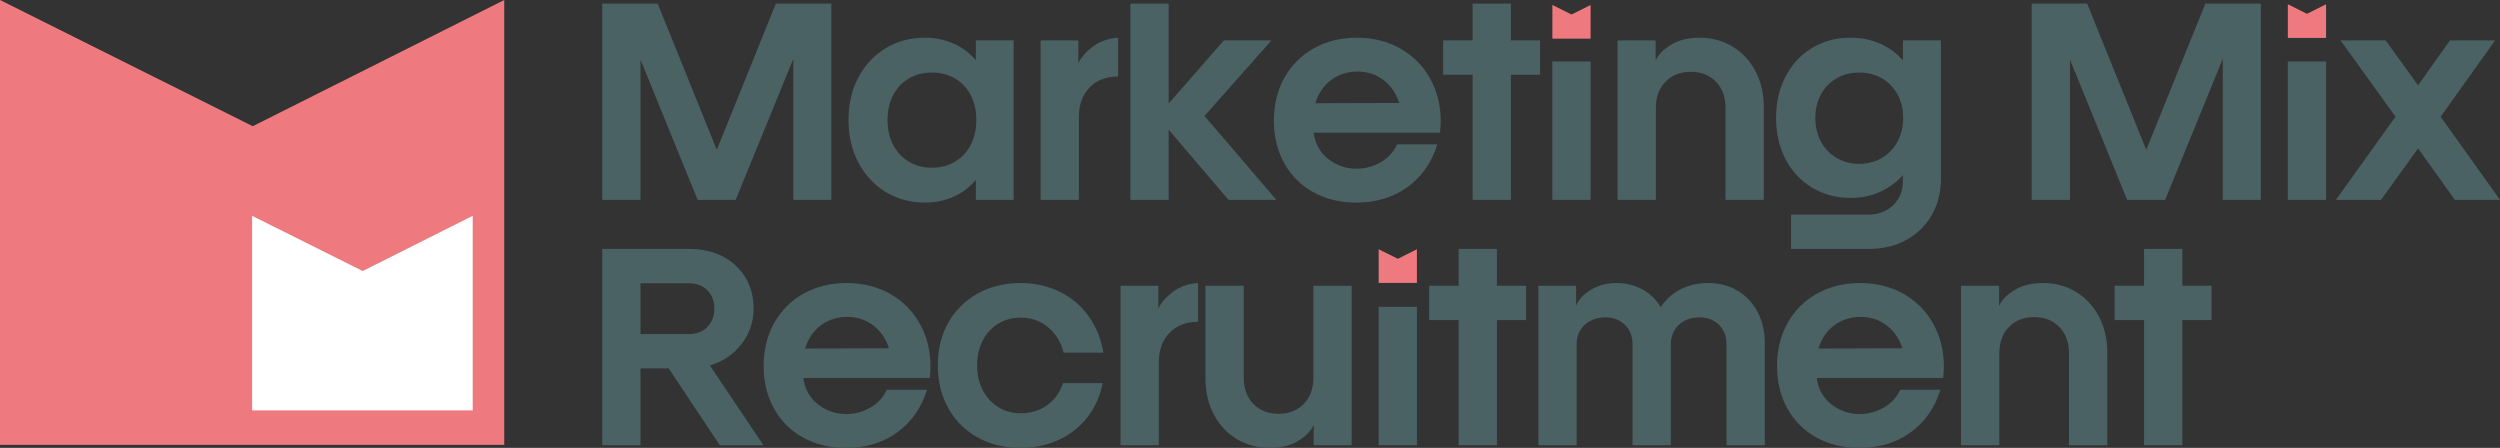
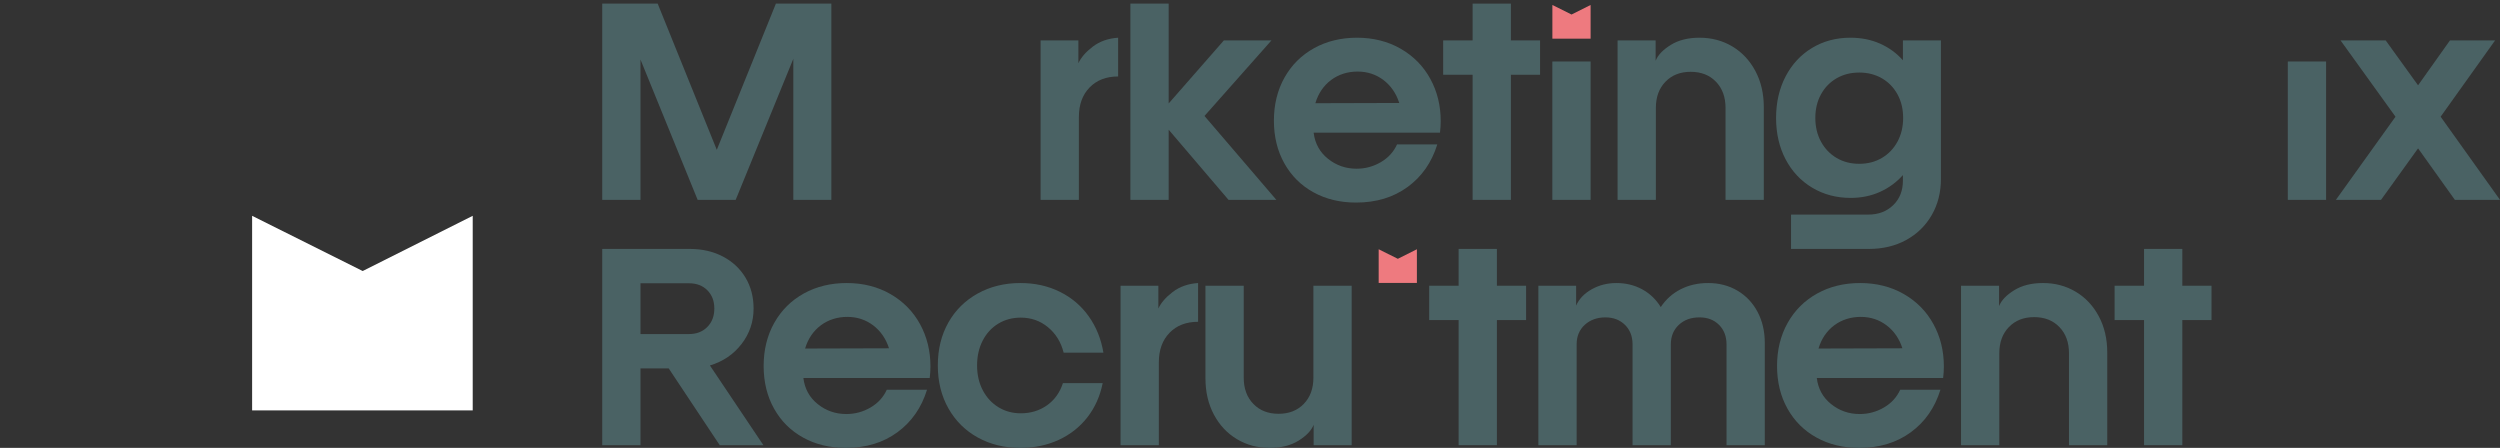
<svg xmlns="http://www.w3.org/2000/svg" id="Layer_1" data-name="Layer 1" viewBox="0 0 8920.36 1598.12">
  <rect x="0" y="0" width="8920.36" height="1598.12" fill="#333333" stroke="none" />
  <defs>
    <style>
      .cls-1 {
        fill: #ee7a7f;
      }

      .cls-1, .cls-2, .cls-3 {
        stroke-width: 0px;
      }

      .cls-2 {
        fill: #fff;
      }

      .cls-3 {
        fill: #4a6264;
      }
    </style>
  </defs>
  <g>
-     <path class="cls-1" d="M901.8,450.34L0,0v1587.25h1799.18V0l-897.39,450.34Z" />
    <path class="cls-2" d="M1294.12,967.07l-394.53-197.02v694.41h787.13v-694.41l-392.6,197.02Z" />
  </g>
  <g>
    <path class="cls-3" d="M2148.81,12.88h197.83l210.97,521.7L2768.55,12.88h197.83v700.27h-135.67V209.84l-205.71,503.32h-135.67l-203.96-500.69v500.69h-136.57V12.88Z" />
-     <path class="cls-3" d="M3161.14,685.58c-41.13-24.79-73.66-59.52-97.58-104.16-23.95-44.64-35.89-95.85-35.89-153.62s11.95-108.1,35.89-152.75c23.92-44.64,56.45-79.22,97.58-103.73,41.16-24.51,87.4-36.77,138.76-36.77,37.34,0,71.61,7,102.84,21.01,31.2,14.01,57.62,33.85,79.22,59.52v-70.9h134.79v568.97h-134.79v-71.78c-21.6,26.27-47.87,46.39-78.77,60.4-30.95,14.01-65.38,21.01-103.29,21.01-51.36,0-97.6-12.39-138.76-37.2ZM3186.98,517.08c13.42,25.69,32.08,45.67,56.02,59.96,23.92,14.31,51.33,21.45,82.26,21.45s58.37-7.14,82.29-21.45c23.92-14.29,42.6-34.27,56.02-59.96,13.42-25.67,20.13-55.44,20.13-89.28s-6.71-62.73-20.13-88.41c-13.42-25.67-32.1-45.52-56.02-59.52-23.92-14.01-51.36-21.01-82.29-21.01s-58.34,7-82.26,21.01c-23.95,14.01-42.6,33.85-56.02,59.52-13.44,25.69-20.13,55.15-20.13,88.41s6.68,63.61,20.13,89.28Z" />
    <path class="cls-3" d="M3713.03,144.19h134.82v81.41c9.33-20.42,26.39-40.12,51.21-59.08,24.79-18.96,55-29.61,90.59-31.95v138.3c-42.6,0-76.6,13.13-101.97,39.39-25.39,26.26-38.09,61.27-38.09,105.04v295.87h-136.57V144.19Z" />
    <path class="cls-3" d="M4033.41,12.88h136.57v356.27l196.95-224.96h169.81l-238.96,269.61,256.47,299.36h-170.69l-213.59-250.34v250.34h-136.57V12.88Z" />
    <path class="cls-3" d="M4686.4,686.02c-44.37-24.51-78.95-58.93-103.74-103.28-24.79-44.34-37.19-95.12-37.19-152.31s12.7-109.11,38.06-154.06c25.39-44.93,60.54-79.79,105.49-104.6,44.92-24.8,95.98-37.2,153.18-37.2s110.3,13.13,155.82,39.39c45.52,26.26,80.67,62.01,105.49,107.23,24.79,45.23,37.19,95.56,37.19,151,0,13.43-.87,27.13-2.62,41.14h-450.8c4.66,38.51,21.73,69.59,51.21,93.23,29.46,23.63,63.46,35.45,101.97,35.45,30.93,0,59.66-7.73,86.23-23.2,26.54-15.46,45.95-36.62,58.19-63.46h143.57c-19.85,64.2-55.15,114.82-105.93,151.87-50.76,37.07-112.02,55.59-183.81,55.59-57.2,0-107.98-12.25-152.3-36.77ZM4992.75,367.4c-11.07-34.43-29.91-61.71-56.45-81.85-26.56-20.13-57.34-30.2-92.37-30.2s-67.7,10.07-94.54,30.2c-26.84,20.14-45.5,47.71-56.02,82.72l299.37-.87Z" />
    <path class="cls-3" d="M5254.48,266.73h-105.04v-122.55h105.04V12.88h136.57v131.3h104.16v122.55h-104.16v446.42h-136.57v-446.42Z" />
    <path class="cls-3" d="M5538.96,219.46h136.57v493.69h-136.57V219.46Z" />
    <path class="cls-3" d="M5771.79,144.19h135.69v72.65c8.16-20.42,26.12-39.24,53.83-56.46,27.71-17.2,62.01-25.82,102.87-25.82,43.18,0,82.11,10.37,116.83,31.07,34.72,20.72,62.16,49.89,82.29,87.53s30.21,80.69,30.21,129.11v330.88h-136.57v-328.25c0-38.51-11.37-69.59-34.12-93.22-22.77-23.63-52.83-35.45-90.17-35.45s-67.4,11.82-90.15,35.45c-22.77,23.63-34.15,54.71-34.15,93.22v328.25h-136.57V144.19Z" />
    <path class="cls-3" d="M6390.66,765.67h275.75c36.17,0,65.78-11.24,88.85-33.7,23.05-22.46,34.57-51.5,34.57-87.1v-20.14c-22.77,25.69-50.06,45.67-81.84,59.96-31.83,14.31-66.67,21.45-104.61,21.45-50.76,0-96.43-12.1-136.99-36.32-40.56-24.21-72.21-57.91-94.98-101.1-22.75-43.18-34.12-92.49-34.12-147.93s11.37-104.89,34.12-148.37c22.77-43.47,54.28-77.32,94.54-101.54,40.28-24.21,85.81-36.32,136.57-36.32,38.51,0,73.66,7,105.49,21.01,31.78,14.01,59.07,33.85,81.84,59.52v-70.9h135.67v493.69c0,48.45-10.93,91.61-32.83,129.55-21.88,37.93-52.23,67.54-91.02,88.85-38.84,21.3-83.31,31.95-133.5,31.95h-277.5v-122.55ZM6497.46,505.27c13.42,24.81,31.95,44.2,55.57,58.21,23.65,14.01,50.64,21.01,80.97,21.01s57.34-7,80.97-21.01c23.65-14.01,42.15-33.4,55.6-58.21,13.42-24.8,20.13-52.96,20.13-84.47s-6.71-59.53-20.13-84.03c-13.44-24.51-31.95-43.61-55.6-57.33-23.62-13.71-50.64-20.57-80.97-20.57s-57.32,6.87-80.97,20.57c-23.62,13.72-42.15,32.83-55.57,57.33-13.44,24.51-20.13,52.52-20.13,84.03s6.68,59.67,20.13,84.47Z" />
-     <path class="cls-3" d="M7249.36,12.88h197.83l210.97,521.7L7869.1,12.88h197.83v700.27h-135.67V209.84l-205.71,503.32h-135.67l-203.96-500.69v500.69h-136.57V12.88Z" />
    <path class="cls-3" d="M8163.21,219.46h136.57v493.69h-136.57V219.46Z" />
    <path class="cls-3" d="M8547.49,416.42l-196.08-272.23h161.06l115.54,160.19,113.79-160.19h161.06l-194.31,272.23,211.82,296.74h-161.06l-131.3-183.82-132.18,183.82h-161.06l212.72-296.74Z" />
    <path class="cls-3" d="M2148.81,888.22h312.52c44.32,0,83.73,9.05,118.16,27.14,34.42,18.1,61.29,43.19,80.54,75.28,19.26,32.1,28.88,68.86,28.88,110.29,0,47.27-14.32,89.43-42.9,126.49-28.59,37.06-66.22,62.58-112.92,76.59l190.84,284.49h-155.82l-182.06-273.98h-100.67v273.98h-136.57v-700.27ZM2458.68,1191.96c26.84,0,48.59-8.45,65.23-25.38,16.64-16.92,24.94-38.81,24.94-65.65s-8.31-48.58-24.94-65.21c-16.64-16.63-38.39-24.95-65.23-24.95h-173.31v181.19h173.31Z" />
    <path class="cls-3" d="M2865.71,1561.36c-44.37-24.51-78.95-58.93-103.74-103.28-24.79-44.34-37.19-95.12-37.19-152.31s12.7-109.11,38.06-154.06c25.39-44.93,60.54-79.79,105.49-104.6,44.92-24.8,95.98-37.2,153.18-37.2s110.3,13.13,155.82,39.39c45.52,26.26,80.67,62.01,105.49,107.23,24.79,45.23,37.19,95.56,37.19,151,0,13.43-.87,27.13-2.62,41.14h-450.8c4.66,38.51,21.73,69.59,51.21,93.23,29.46,23.63,63.46,35.45,101.97,35.45,30.93,0,59.66-7.73,86.23-23.2,26.54-15.46,45.95-36.62,58.19-63.46h143.57c-19.85,64.2-55.15,114.82-105.93,151.87-50.76,37.07-112.02,55.59-183.81,55.59-57.2,0-107.98-12.25-152.3-36.77ZM3172.06,1242.74c-11.07-34.43-29.91-61.71-56.45-81.85-26.56-20.13-57.34-30.2-92.37-30.2s-67.7,10.07-94.54,30.2c-26.84,20.14-45.5,47.71-56.02,82.72l299.37-.87Z" />
    <path class="cls-3" d="M3489.37,1561.36c-44.62-24.51-79.64-59.08-105.04-103.73-25.37-44.64-38.06-95.84-38.06-153.62s12.55-108.83,37.64-153.18c25.07-44.34,60.09-78.91,105.04-103.73,44.92-24.8,95.71-37.2,152.3-37.2,51.33,0,98.03,10.37,140.06,31.07,42,20.72,76.45,49.89,103.29,87.53,26.84,37.64,44.35,80.97,52.53,129.99h-141.83c-9.33-37.34-27.86-67.54-55.57-90.6-27.71-23.05-60.26-34.57-97.6-34.57-29.76,0-56.45,7.15-80.09,21.45-23.62,14.31-42.15,34.43-55.57,60.39-13.44,25.97-20.13,55.59-20.13,88.85s6.83,62.89,20.55,88.85c13.72,25.97,32.4,46.1,56.02,60.4,23.65,14.31,50.04,21.45,79.22,21.45,35.59,0,66.82-9.48,93.66-28.45,26.84-18.96,45.8-45.37,56.9-79.22h141.8c-9.33,46.69-27.56,87.4-54.7,122.11-27.14,34.73-61.29,61.57-102.42,80.53-41.13,18.96-86.8,28.45-136.99,28.45-56.02,0-106.36-12.25-151.01-36.77Z" />
    <path class="cls-3" d="M3998.36,1019.52h134.82v81.41c9.33-20.42,26.39-40.12,51.21-59.08,24.79-18.96,55-29.61,90.59-31.95v138.3c-42.6,0-76.6,13.13-101.97,39.39-25.39,26.26-38.09,61.27-38.09,105.04v295.87h-136.57v-568.97Z" />
    <path class="cls-3" d="M4822.94,1588.49h-135.67v-72.65c-8.18,20.43-26.14,39.25-53.85,56.46-27.71,17.2-62.01,25.82-102.84,25.82-43.2,0-82.14-10.35-116.86-31.07-34.72-20.71-62.16-49.89-82.29-87.53s-30.18-80.67-30.18-129.11v-330.88h136.54v328.25c0,38.51,11.37,69.59,34.15,93.22,22.75,23.63,52.81,35.45,90.15,35.45s67.4-11.82,90.17-35.45c22.75-23.63,34.15-54.71,34.15-93.22v-328.25h136.54v568.97Z" />
-     <path class="cls-3" d="M4919.22,1094.8h136.57v493.69h-136.57v-493.69Z" />
+     <path class="cls-3" d="M4919.22,1094.8h136.57v493.69v-493.69Z" />
    <path class="cls-3" d="M5204.57,1142.07h-105.04v-122.55h105.04v-131.3h136.57v131.3h104.16v122.55h-104.16v446.42h-136.57v-446.42Z" />
    <path class="cls-3" d="M5489.05,1019.52h134.82v70.9c10.5-23.92,29.01-43.33,55.57-58.21,26.54-14.88,55.87-22.32,87.98-22.32,33.85,0,64.48,7.44,91.92,22.32,27.41,14.88,49.59,36.04,66.52,63.46,18.08-27.43,41.71-48.58,70.89-63.46,29.18-14.88,61.86-22.32,98.05-22.32,39.09,0,73.96,9.05,104.59,27.14,30.66,18.09,54.58,43.33,71.79,75.72,17.21,32.39,25.82,69.3,25.82,110.73v365.02h-136.54v-359.76c0-28.59-8.9-51.78-26.71-69.59-17.78-17.79-40.98-26.7-69.57-26.7-30.36,0-55.03,8.9-73.98,26.7-18.96,17.81-28.44,41.01-28.44,69.59v359.76h-136.57v-359.76c0-28.59-9.05-51.78-27.14-69.59-18.08-17.79-41.43-26.7-70.02-26.7s-54.28,8.9-73.53,26.7c-19.26,17.81-28.88,41.01-28.88,69.59v359.76h-136.57v-568.97Z" />
    <path class="cls-3" d="M6481.7,1561.36c-44.37-24.51-78.95-58.93-103.74-103.28-24.79-44.34-37.19-95.12-37.19-152.31s12.7-109.11,38.06-154.06c25.39-44.93,60.54-79.79,105.49-104.6,44.92-24.8,95.98-37.2,153.18-37.2s110.3,13.13,155.82,39.39c45.52,26.26,80.67,62.01,105.49,107.23,24.79,45.23,37.19,95.56,37.19,151,0,13.43-.87,27.13-2.62,41.14h-450.8c4.66,38.51,21.73,69.59,51.21,93.23,29.46,23.63,63.46,35.45,101.97,35.45,30.93,0,59.66-7.73,86.23-23.2,26.54-15.46,45.95-36.62,58.19-63.46h143.57c-19.85,64.2-55.15,114.82-105.93,151.87-50.76,37.07-112.02,55.59-183.81,55.59-57.2,0-107.98-12.25-152.3-36.77ZM6788.05,1242.74c-11.07-34.43-29.91-61.71-56.45-81.85-26.56-20.13-57.34-30.2-92.37-30.2s-67.7,10.07-94.54,30.2c-26.84,20.14-45.5,47.71-56.02,82.72l299.37-.87Z" />
    <path class="cls-3" d="M6997.25,1019.52h135.69v72.65c8.16-20.42,26.12-39.24,53.83-56.46,27.71-17.2,62.01-25.82,102.87-25.82,43.18,0,82.11,10.37,116.83,31.07,34.72,20.72,62.16,49.89,82.29,87.53s30.21,80.69,30.21,129.11v330.88h-136.57v-328.25c0-38.51-11.37-69.59-34.12-93.22-22.77-23.63-52.83-35.45-90.17-35.45s-67.4,11.82-90.15,35.45c-22.77,23.63-34.15,54.71-34.15,93.22v328.25h-136.57v-568.97Z" />
    <path class="cls-3" d="M7650.25,1142.07h-105.04v-122.55h105.04v-131.3h136.57v131.3h104.16v122.55h-104.16v446.42h-136.57v-446.42Z" />
  </g>
  <path class="cls-1" d="M5607.47,51.84l-68.34-34.13v120.29h136.36V17.71l-68.01,34.13Z" />
  <path class="cls-1" d="M4987.67,923.48l-68.34-34.13v120.29h136.36v-120.29l-68.01,34.13Z" />
-   <path class="cls-1" d="M8231.66,49.27l-68.34-34.13v120.29h136.36V15.14l-68.01,34.13Z" />
</svg>